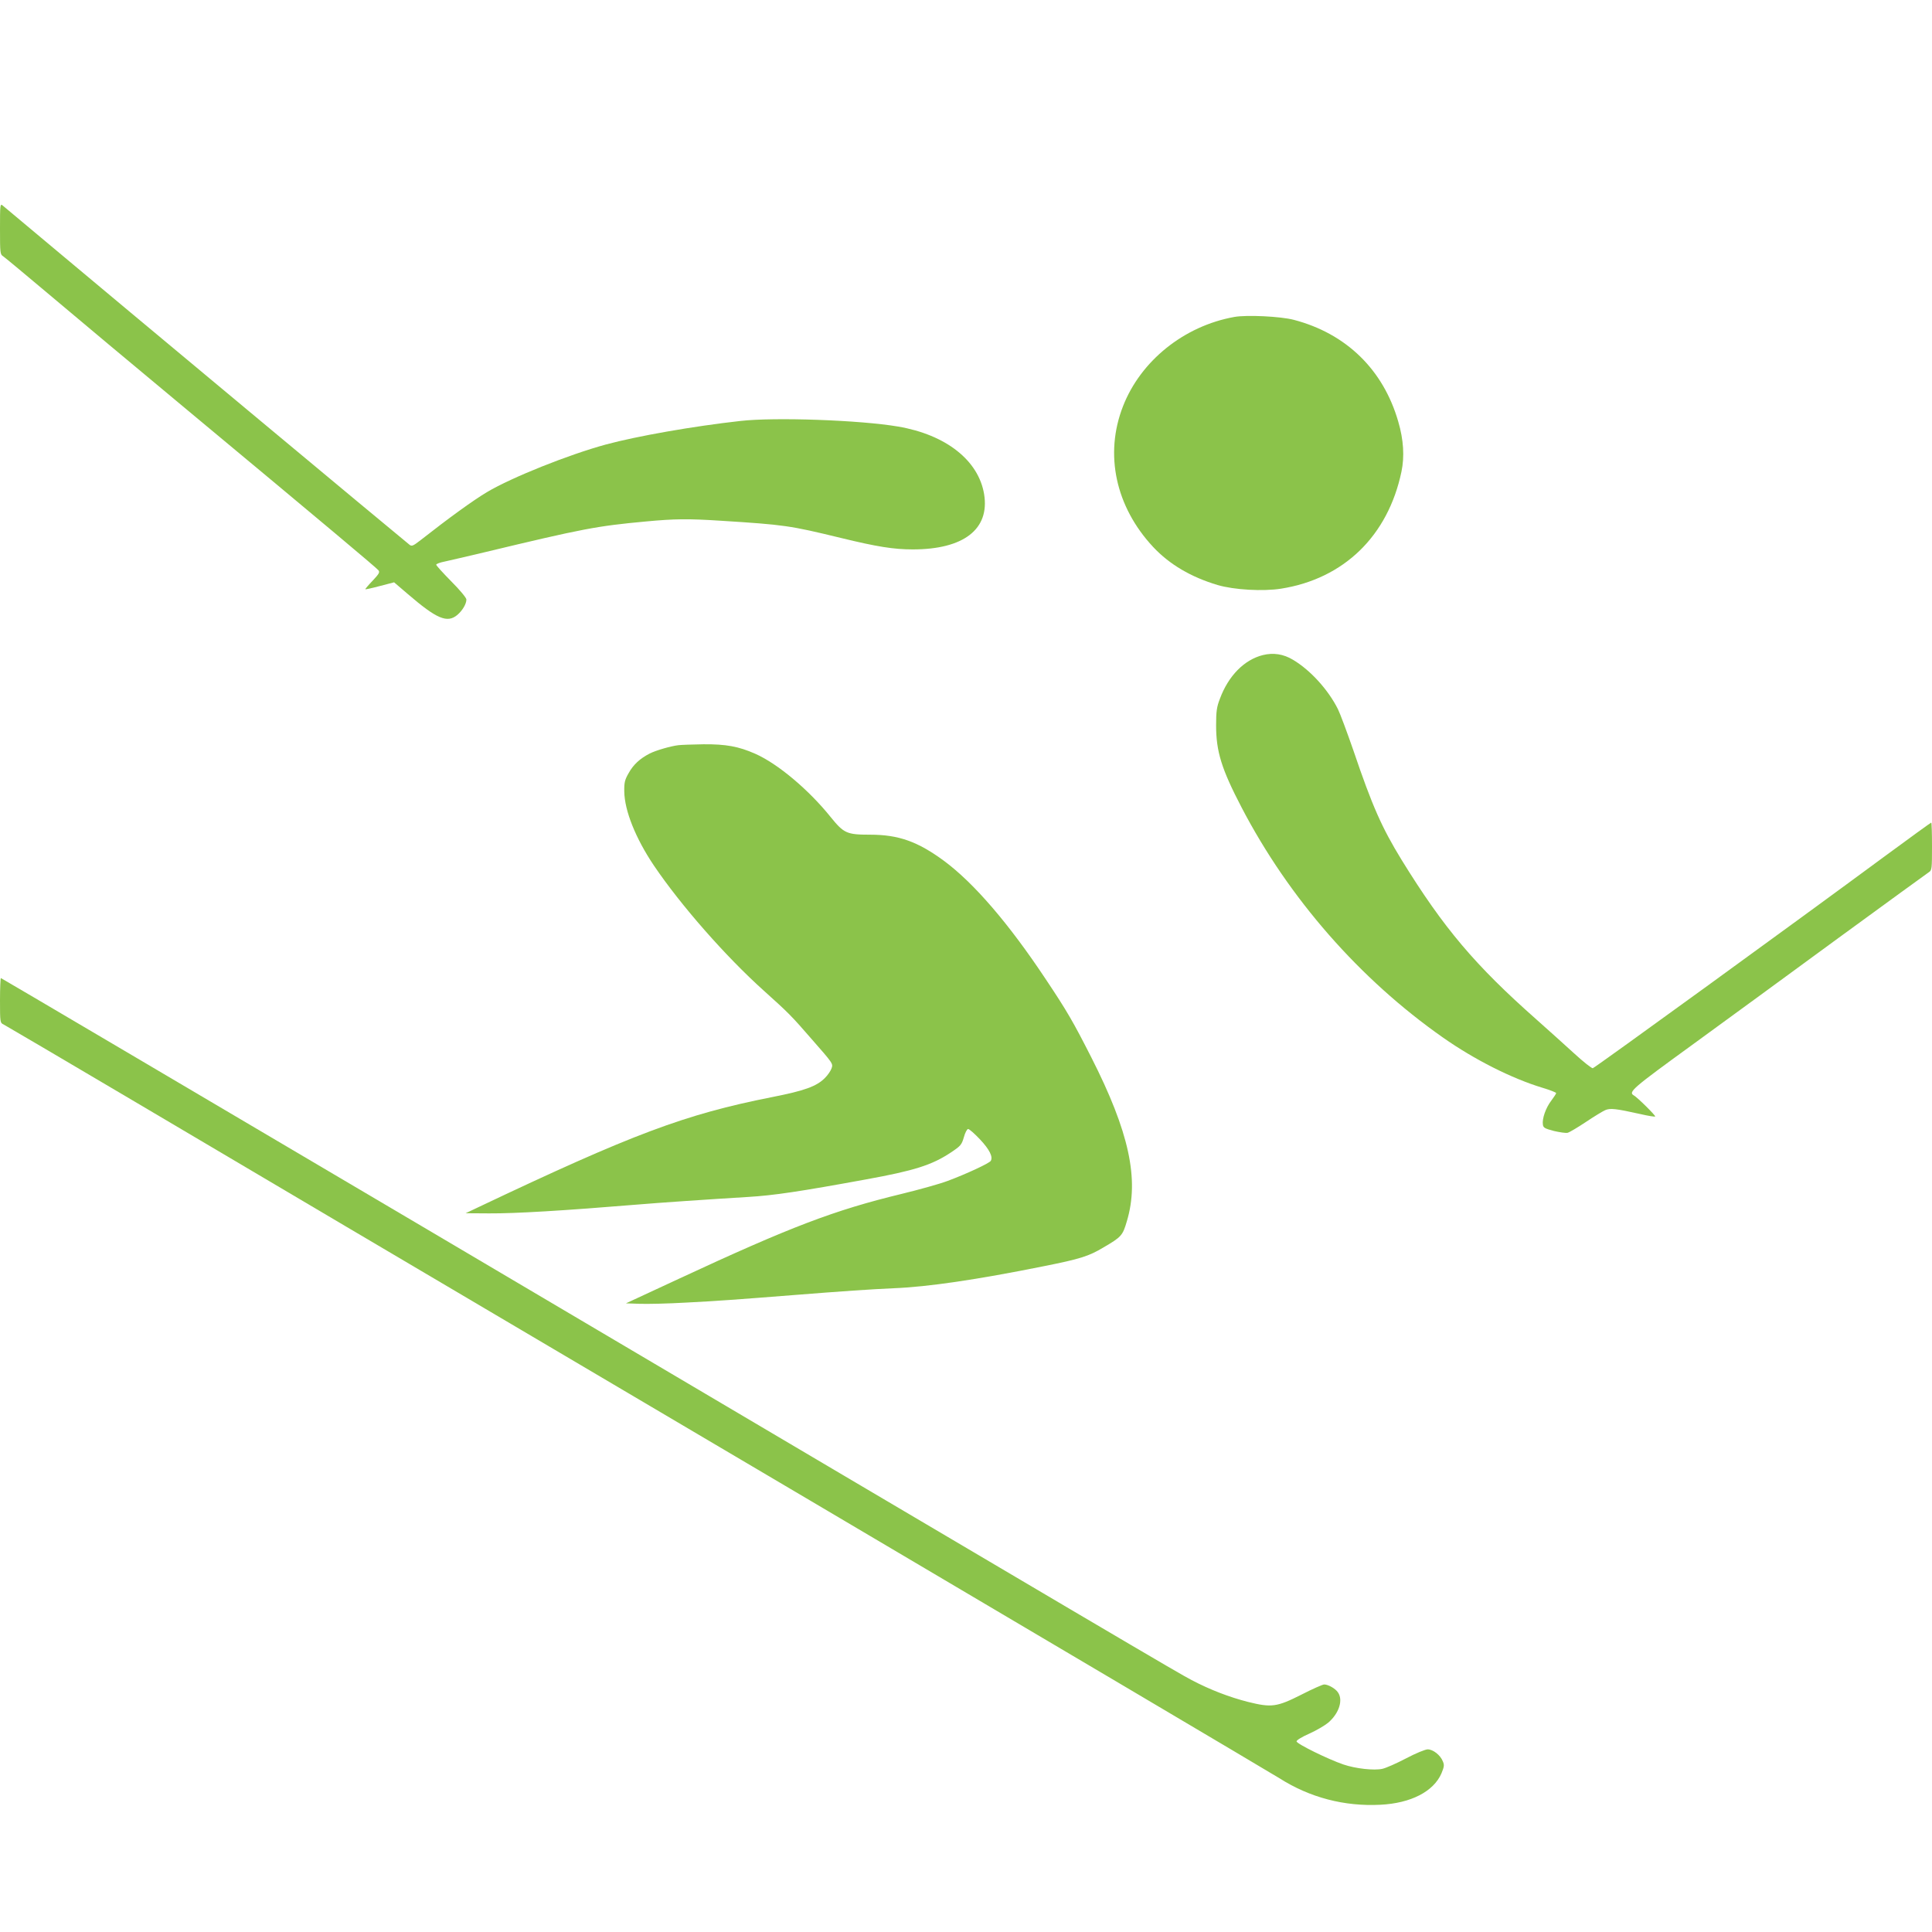
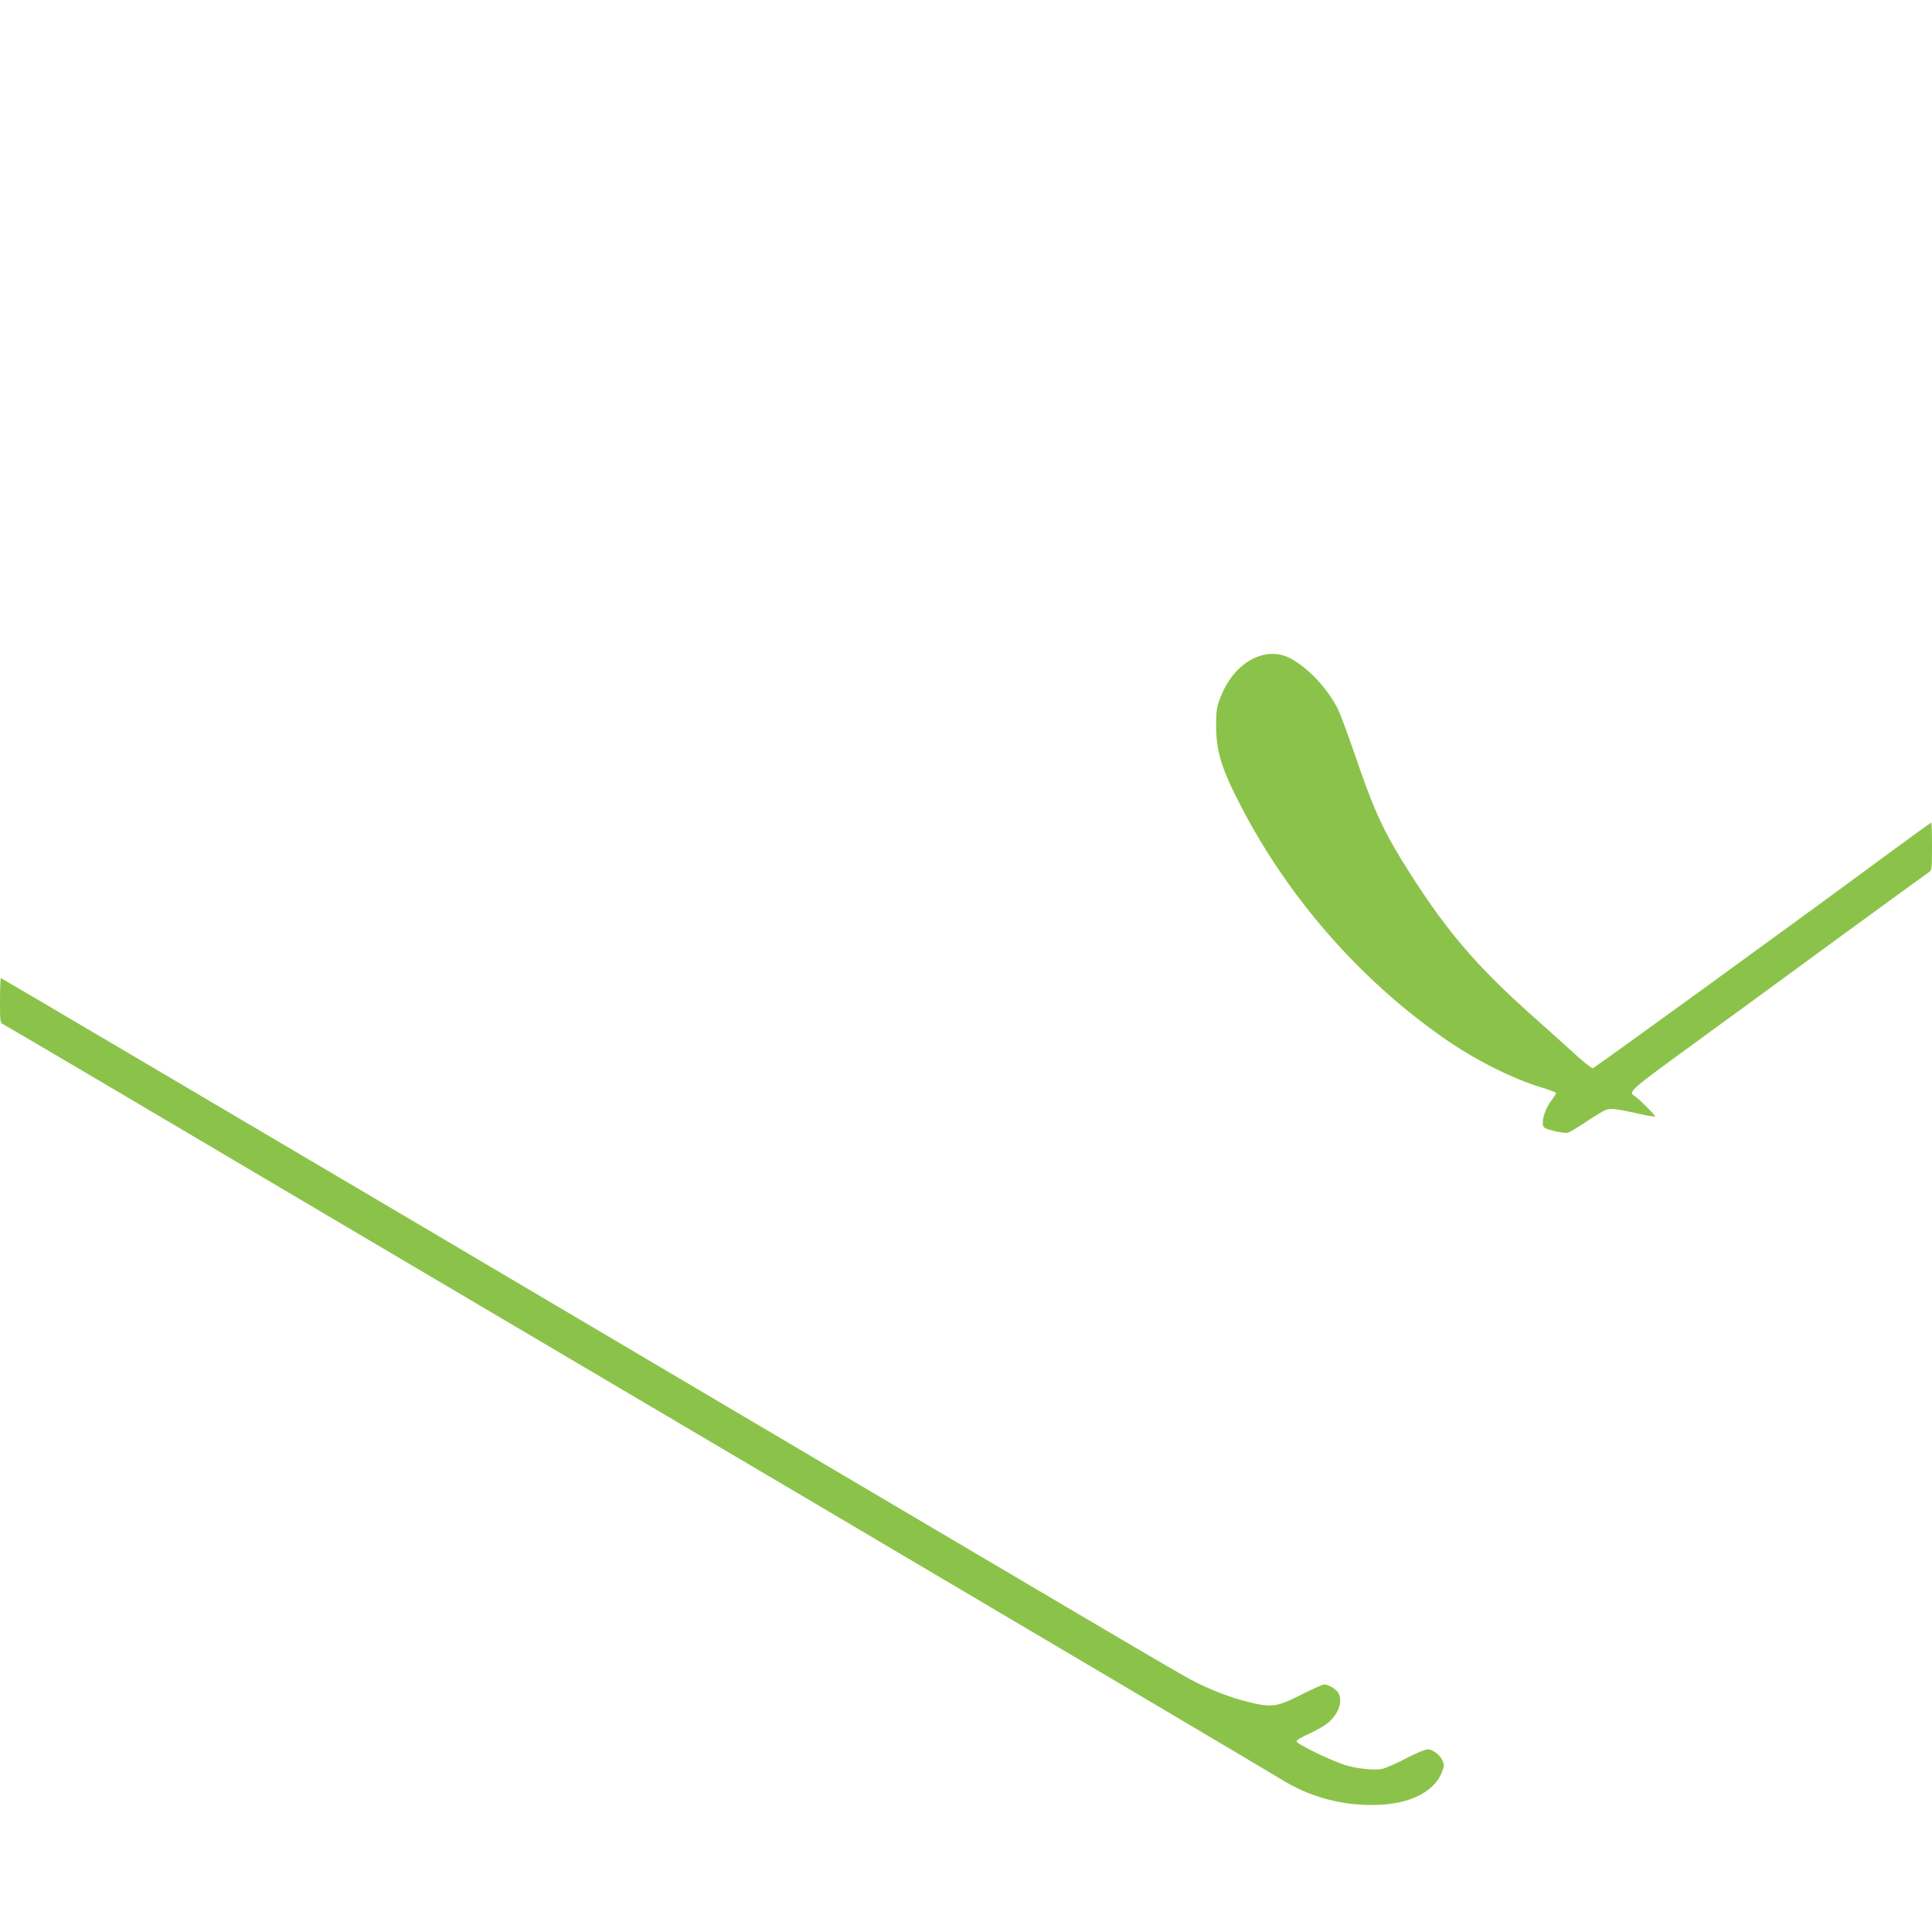
<svg xmlns="http://www.w3.org/2000/svg" version="1.0" width="1280pt" height="1280pt" viewBox="0 0 1280 1280" preserveAspectRatio="xMidYMid meet">
  <g transform="translate(0,1280) scale(0.1,-0.1)" fill="#8bc34a" stroke="none">
-     <path d="M0 11284 c0 -161 1 -170 21 -182 12 -8 150 -123 308 -256 157 -133 570 -478 916 -766 922 -767 1248 -1041 1262 -1058 11 -13 4 -24 -37 -68 -28 -29 -50 -55 -50 -58 0 -2 43 7 95 21 l96 25 90 -77 c193 -166 262 -195 329 -139 34 29 60 73 60 102 0 11 -43 63 -100 120 -55 56 -100 105 -100 111 0 5 26 15 58 21 31 7 149 34 262 61 654 157 744 174 1068 204 191 18 281 19 497 5 424 -27 454 -31 796 -114 238 -58 350 -76 476 -76 338 0 511 134 473 366 -37 224 -253 394 -570 448 -253 43 -817 63 -1045 37 -314 -35 -683 -100 -891 -156 -246 -67 -624 -218 -787 -315 -91 -54 -255 -173 -441 -319 -49 -38 -58 -42 -73 -30 -57 45 -2038 1696 -2328 1940 -193 162 -358 300 -368 308 -16 13 -17 3 -17 -155z" />
-     <path d="M8177 10700 c-333 -60 -620 -291 -737 -592 -124 -318 -49 -665 200 -932 109 -116 250 -199 427 -252 109 -32 301 -43 421 -24 416 66 708 350 797 775 21 100 14 212 -21 331 -99 345 -345 584 -692 675 -87 23 -314 34 -395 19z" />
    <path d="M8367 8460 c-124 -31 -229 -138 -285 -290 -21 -54 -25 -84 -25 -175 0 -173 35 -288 169 -545 314 -602 782 -1137 1334 -1524 208 -146 455 -271 660 -333 50 -15 90 -31 90 -35 0 -4 -15 -27 -33 -51 -36 -47 -61 -119 -55 -158 3 -21 13 -26 73 -42 39 -9 80 -15 91 -12 12 3 66 35 120 71 55 37 113 72 129 79 33 14 67 11 233 -26 51 -12 96 -19 98 -16 5 5 -118 127 -142 140 -38 22 -7 48 384 332 218 159 657 479 974 712 318 232 587 428 598 435 19 12 20 23 20 170 0 87 -2 158 -5 158 -3 0 -141 -100 -308 -223 -600 -443 -1913 -1396 -1934 -1404 -6 -3 -63 42 -125 99 -62 57 -174 157 -248 223 -407 360 -614 604 -894 1058 -130 212 -194 355 -319 724 -42 121 -88 245 -103 275 -64 128 -183 259 -298 327 -63 38 -130 48 -199 31z" />
-     <path d="M4495 7863 c-51 -6 -148 -34 -190 -55 -66 -34 -109 -74 -140 -130 -26 -45 -30 -63 -29 -123 2 -126 75 -309 196 -489 177 -262 475 -602 729 -830 165 -148 184 -168 317 -321 143 -163 142 -162 131 -194 -6 -16 -24 -43 -42 -61 -55 -57 -135 -86 -354 -129 -576 -114 -922 -244 -1948 -731 l-80 -38 155 -1 c176 -1 493 18 990 59 128 11 465 34 728 50 168 10 342 36 779 116 320 58 437 95 562 178 66 44 72 51 87 102 8 30 21 54 28 54 8 0 43 -31 79 -69 63 -67 87 -116 71 -142 -9 -16 -167 -89 -286 -133 -53 -20 -190 -58 -305 -86 -446 -108 -733 -217 -1477 -563 l-349 -162 89 -3 c49 -2 188 1 309 8 197 10 335 20 715 50 315 25 519 39 660 45 228 9 553 57 995 146 241 48 298 66 395 124 120 70 128 79 156 175 83 277 15 591 -236 1085 -120 236 -161 307 -302 518 -245 369 -476 637 -673 783 -175 129 -302 174 -491 174 -154 0 -173 9 -260 116 -146 182 -351 354 -500 420 -111 49 -194 64 -343 63 -75 -1 -149 -4 -166 -6z" />
    <path d="M0 6172 c0 -145 1 -149 23 -159 12 -6 405 -237 872 -513 767 -454 1475 -872 4470 -2640 1485 -877 3045 -1800 3111 -1841 203 -129 431 -188 669 -176 203 10 353 88 405 208 18 44 20 55 9 80 -16 41 -65 79 -100 79 -16 0 -80 -26 -144 -60 -63 -33 -133 -64 -157 -69 -54 -12 -176 1 -258 29 -100 34 -310 137 -310 153 0 8 36 30 84 51 47 21 103 54 126 73 72 62 100 150 64 201 -17 25 -64 52 -91 52 -10 0 -78 -30 -150 -67 -164 -83 -199 -87 -353 -49 -126 32 -253 81 -375 145 -92 48 -347 198 -5102 3008 -1530 903 -2784 1643 -2787 1643 -3 0 -6 -67 -6 -148z" />
  </g>
</svg>